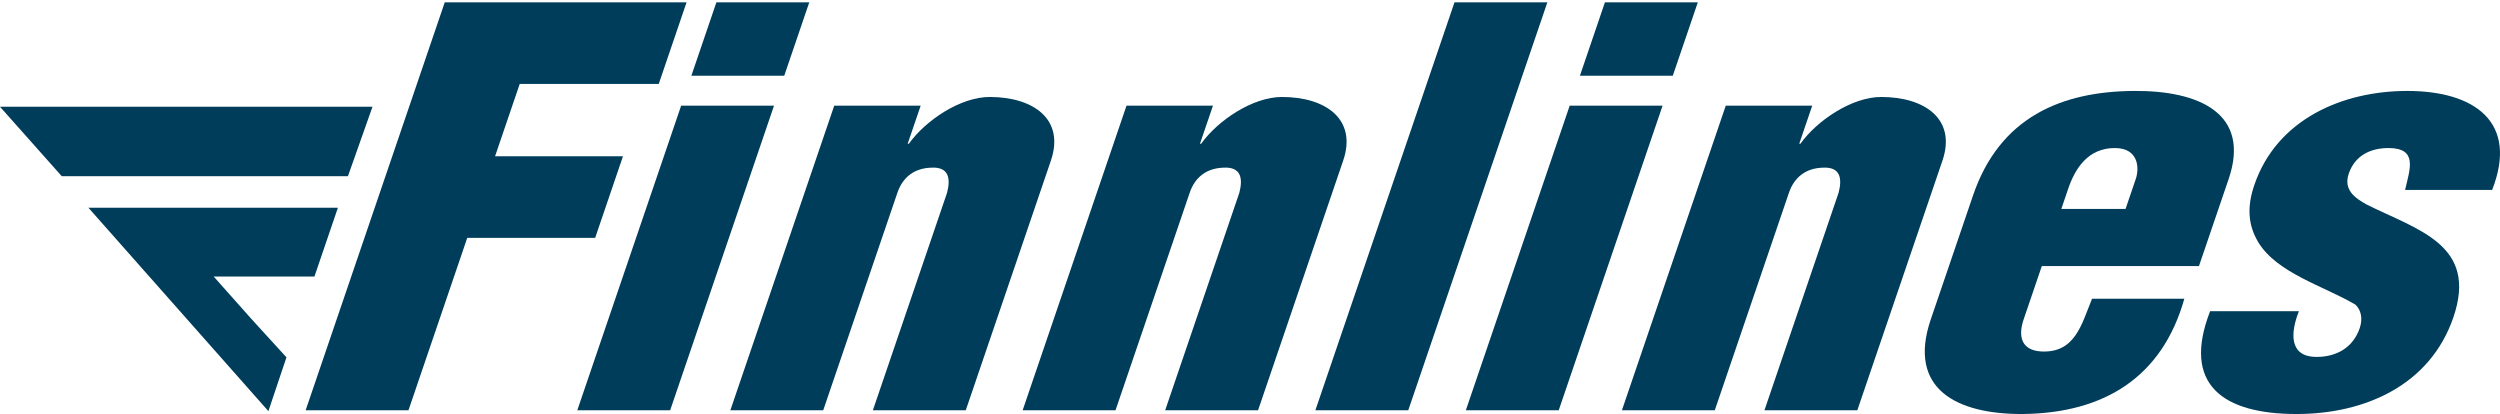
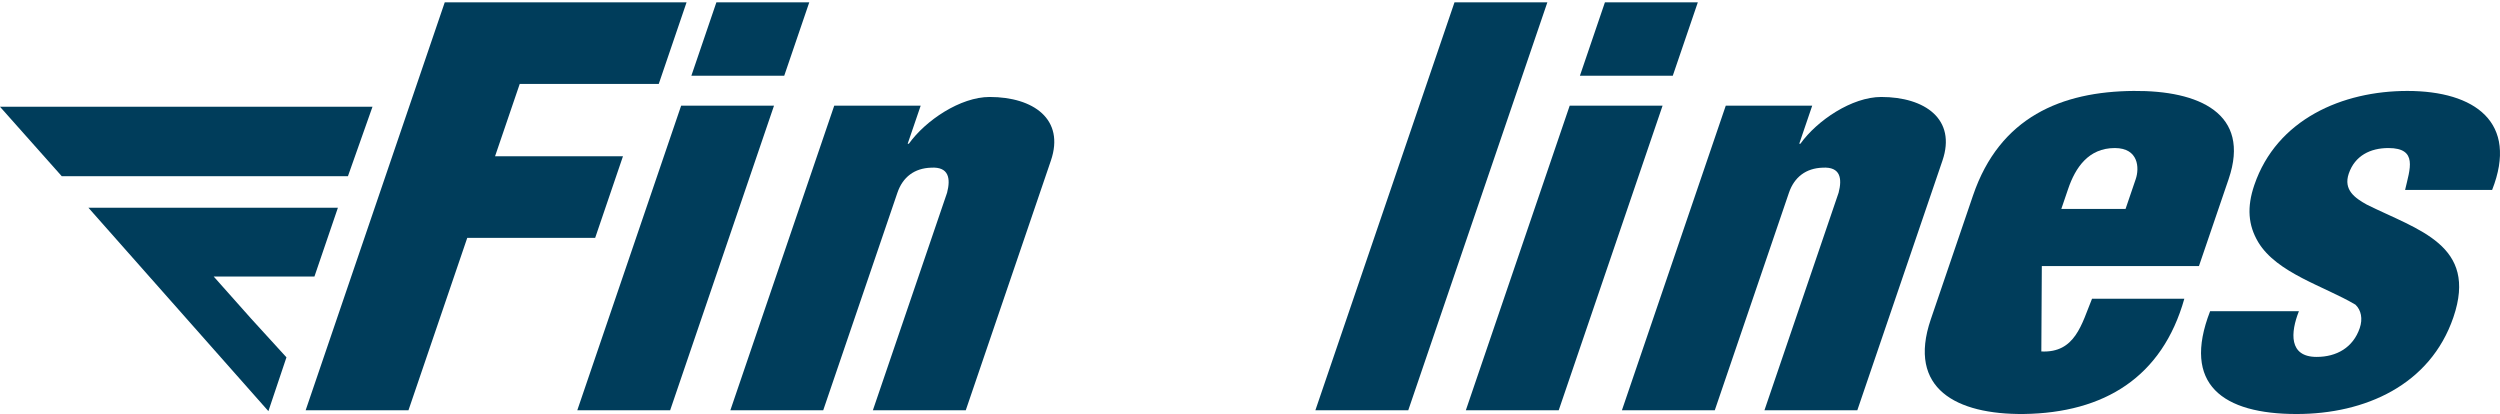
<svg xmlns="http://www.w3.org/2000/svg" width="157" height="26" viewBox="0 0 157 26" fill="none">
  <g clip-path="url(#clip0_4435_13622)">
    <path d="M25.652 25.764L29.344 14.936H37.377L39.123 9.812H31.09L32.639 5.27H41.37L43.116 0.147H27.93L19.195 25.764H25.652Z" fill="#003D5B" />
    <path d="M42.086 25.764L48.608 6.636H42.776L36.254 25.764H42.086ZM49.249 4.758L50.822 0.147H44.989L43.417 4.758H49.249Z" fill="#003D5B" />
    <path d="M52.39 6.636L45.867 25.763H51.699L56.358 12.101C56.697 11.111 57.432 10.564 58.471 10.53C59.595 10.461 59.706 11.213 59.477 12.101L54.817 25.763H60.651L65.996 10.086C66.881 7.49 64.901 6.09 62.15 6.09C60.315 6.09 58.127 7.558 57.077 9.026H57.002L57.819 6.636H52.39Z" fill="#003D5B" />
-     <path d="M70.745 6.636L64.223 25.763H70.055L74.714 12.101C75.051 11.111 75.788 10.564 76.827 10.53C77.95 10.461 78.061 11.213 77.832 12.101L73.173 25.763H79.007L84.352 10.086C85.237 7.49 83.257 6.09 80.506 6.09C78.671 6.09 76.483 7.558 75.432 9.026H75.358L76.174 6.636H70.745Z" fill="#003D5B" />
    <path d="M88.439 25.764L97.174 0.147H91.342L82.606 25.764H88.439Z" fill="#003D5B" />
    <path d="M97.888 25.764L104.41 6.636H98.577L92.055 25.764H97.888ZM105.05 4.758L106.623 0.147H100.789L99.218 4.758H105.05Z" fill="#003D5B" />
    <path d="M108.378 6.636L101.857 25.763H107.689L112.347 12.101C112.686 11.111 113.423 10.564 114.46 10.53C115.586 10.461 115.696 11.213 115.465 12.101L110.808 25.763H116.64L121.986 10.086C122.872 7.49 120.89 6.09 118.14 6.09C116.306 6.09 114.117 7.558 113.066 9.026H112.993L113.807 6.636H108.378Z" fill="#003D5B" />
-     <path d="M129.45 13.123L129.881 11.859C130.335 10.527 131.157 9.297 132.809 9.297C134.313 9.297 134.358 10.561 134.125 11.244L133.484 13.123H129.45ZM138.094 16.709L139.959 11.244C141.367 7.111 138.078 5.676 133.995 5.711C129.471 5.745 125.585 7.35 123.908 12.269L121.253 20.057C119.763 24.428 122.882 26.034 127.076 25.999C132.162 25.931 135.792 23.677 137.176 18.759H131.38C130.723 20.363 130.326 22.174 128.196 22.072C126.935 22.003 126.724 21.115 127.085 20.057L128.226 16.709H138.094Z" fill="#003D5B" />
+     <path d="M129.45 13.123L129.881 11.859C130.335 10.527 131.157 9.297 132.809 9.297C134.313 9.297 134.358 10.561 134.125 11.244L133.484 13.123H129.45ZM138.094 16.709L139.959 11.244C141.367 7.111 138.078 5.676 133.995 5.711C129.471 5.745 125.585 7.35 123.908 12.269L121.253 20.057C119.763 24.428 122.882 26.034 127.076 25.999C132.162 25.931 135.792 23.677 137.176 18.759H131.38C130.723 20.363 130.326 22.174 128.196 22.072L128.226 16.709H138.094Z" fill="#003D5B" />
    <path d="M156.506 11.927C158.171 7.692 155.435 5.711 151.18 5.711C147.108 5.711 142.98 7.487 141.571 11.62C141.093 13.021 141.186 14.148 141.816 15.206C142.986 17.154 145.971 17.973 147.923 19.134C148.283 19.476 148.39 20.022 148.192 20.603C147.772 21.833 146.732 22.414 145.484 22.414C143.723 22.414 143.844 20.876 144.371 19.544H138.795C137.003 24.155 139.602 26 144.225 26C148.517 26 152.619 24.189 154.075 19.92C155.624 15.377 151.866 14.456 148.635 12.85C147.894 12.439 147.153 11.927 147.502 10.903C147.887 9.776 148.856 9.297 149.993 9.297C151.865 9.297 151.336 10.63 151.04 11.927H156.506Z" fill="#003D5B" />
    <path d="M0 6.705H23.392L21.85 11.067H3.879L0 6.705Z" fill="#003D5B" />
    <path d="M5.551 13.044H21.221L19.746 17.368H13.421L15.768 20.007L17.989 22.441L16.855 25.82L5.551 13.044Z" fill="#003D5B" />
  </g>
  <defs>
    <clipPath id="clip0_4435_13622">
      <rect width="157" height="25.854" fill="white" transform="translate(0 0.146)" />
    </clipPath>
  </defs>
</svg>